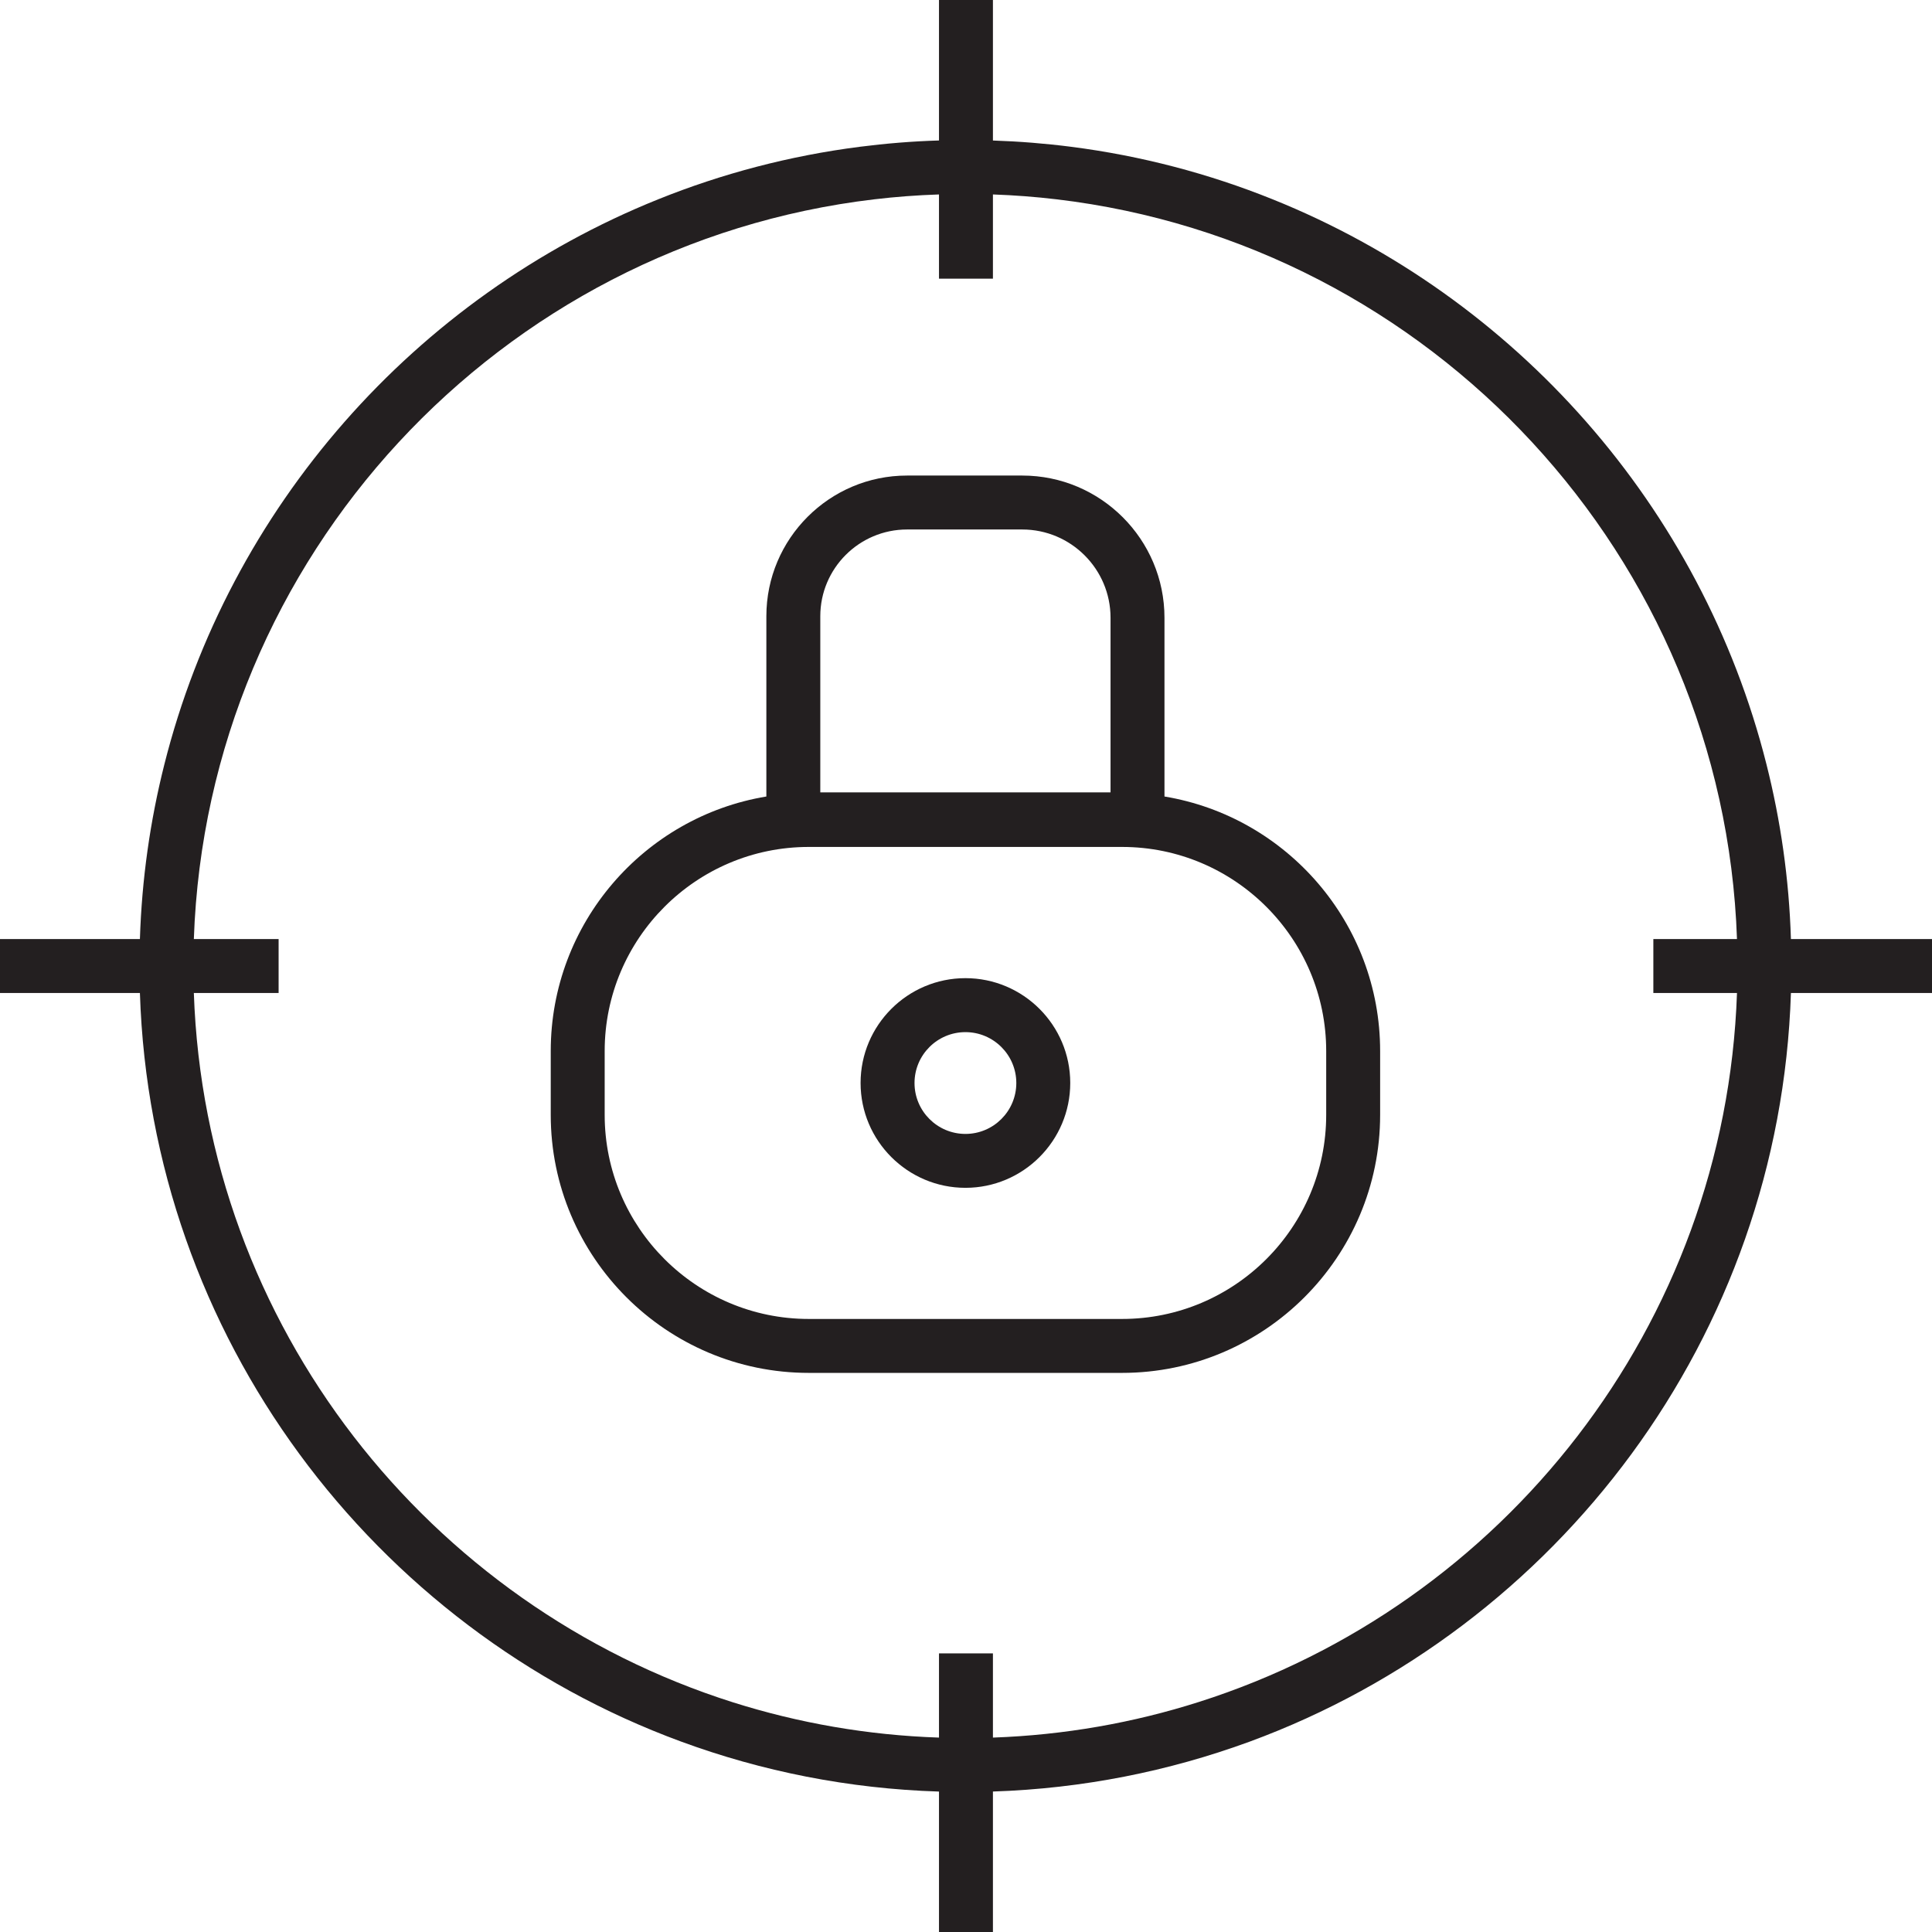
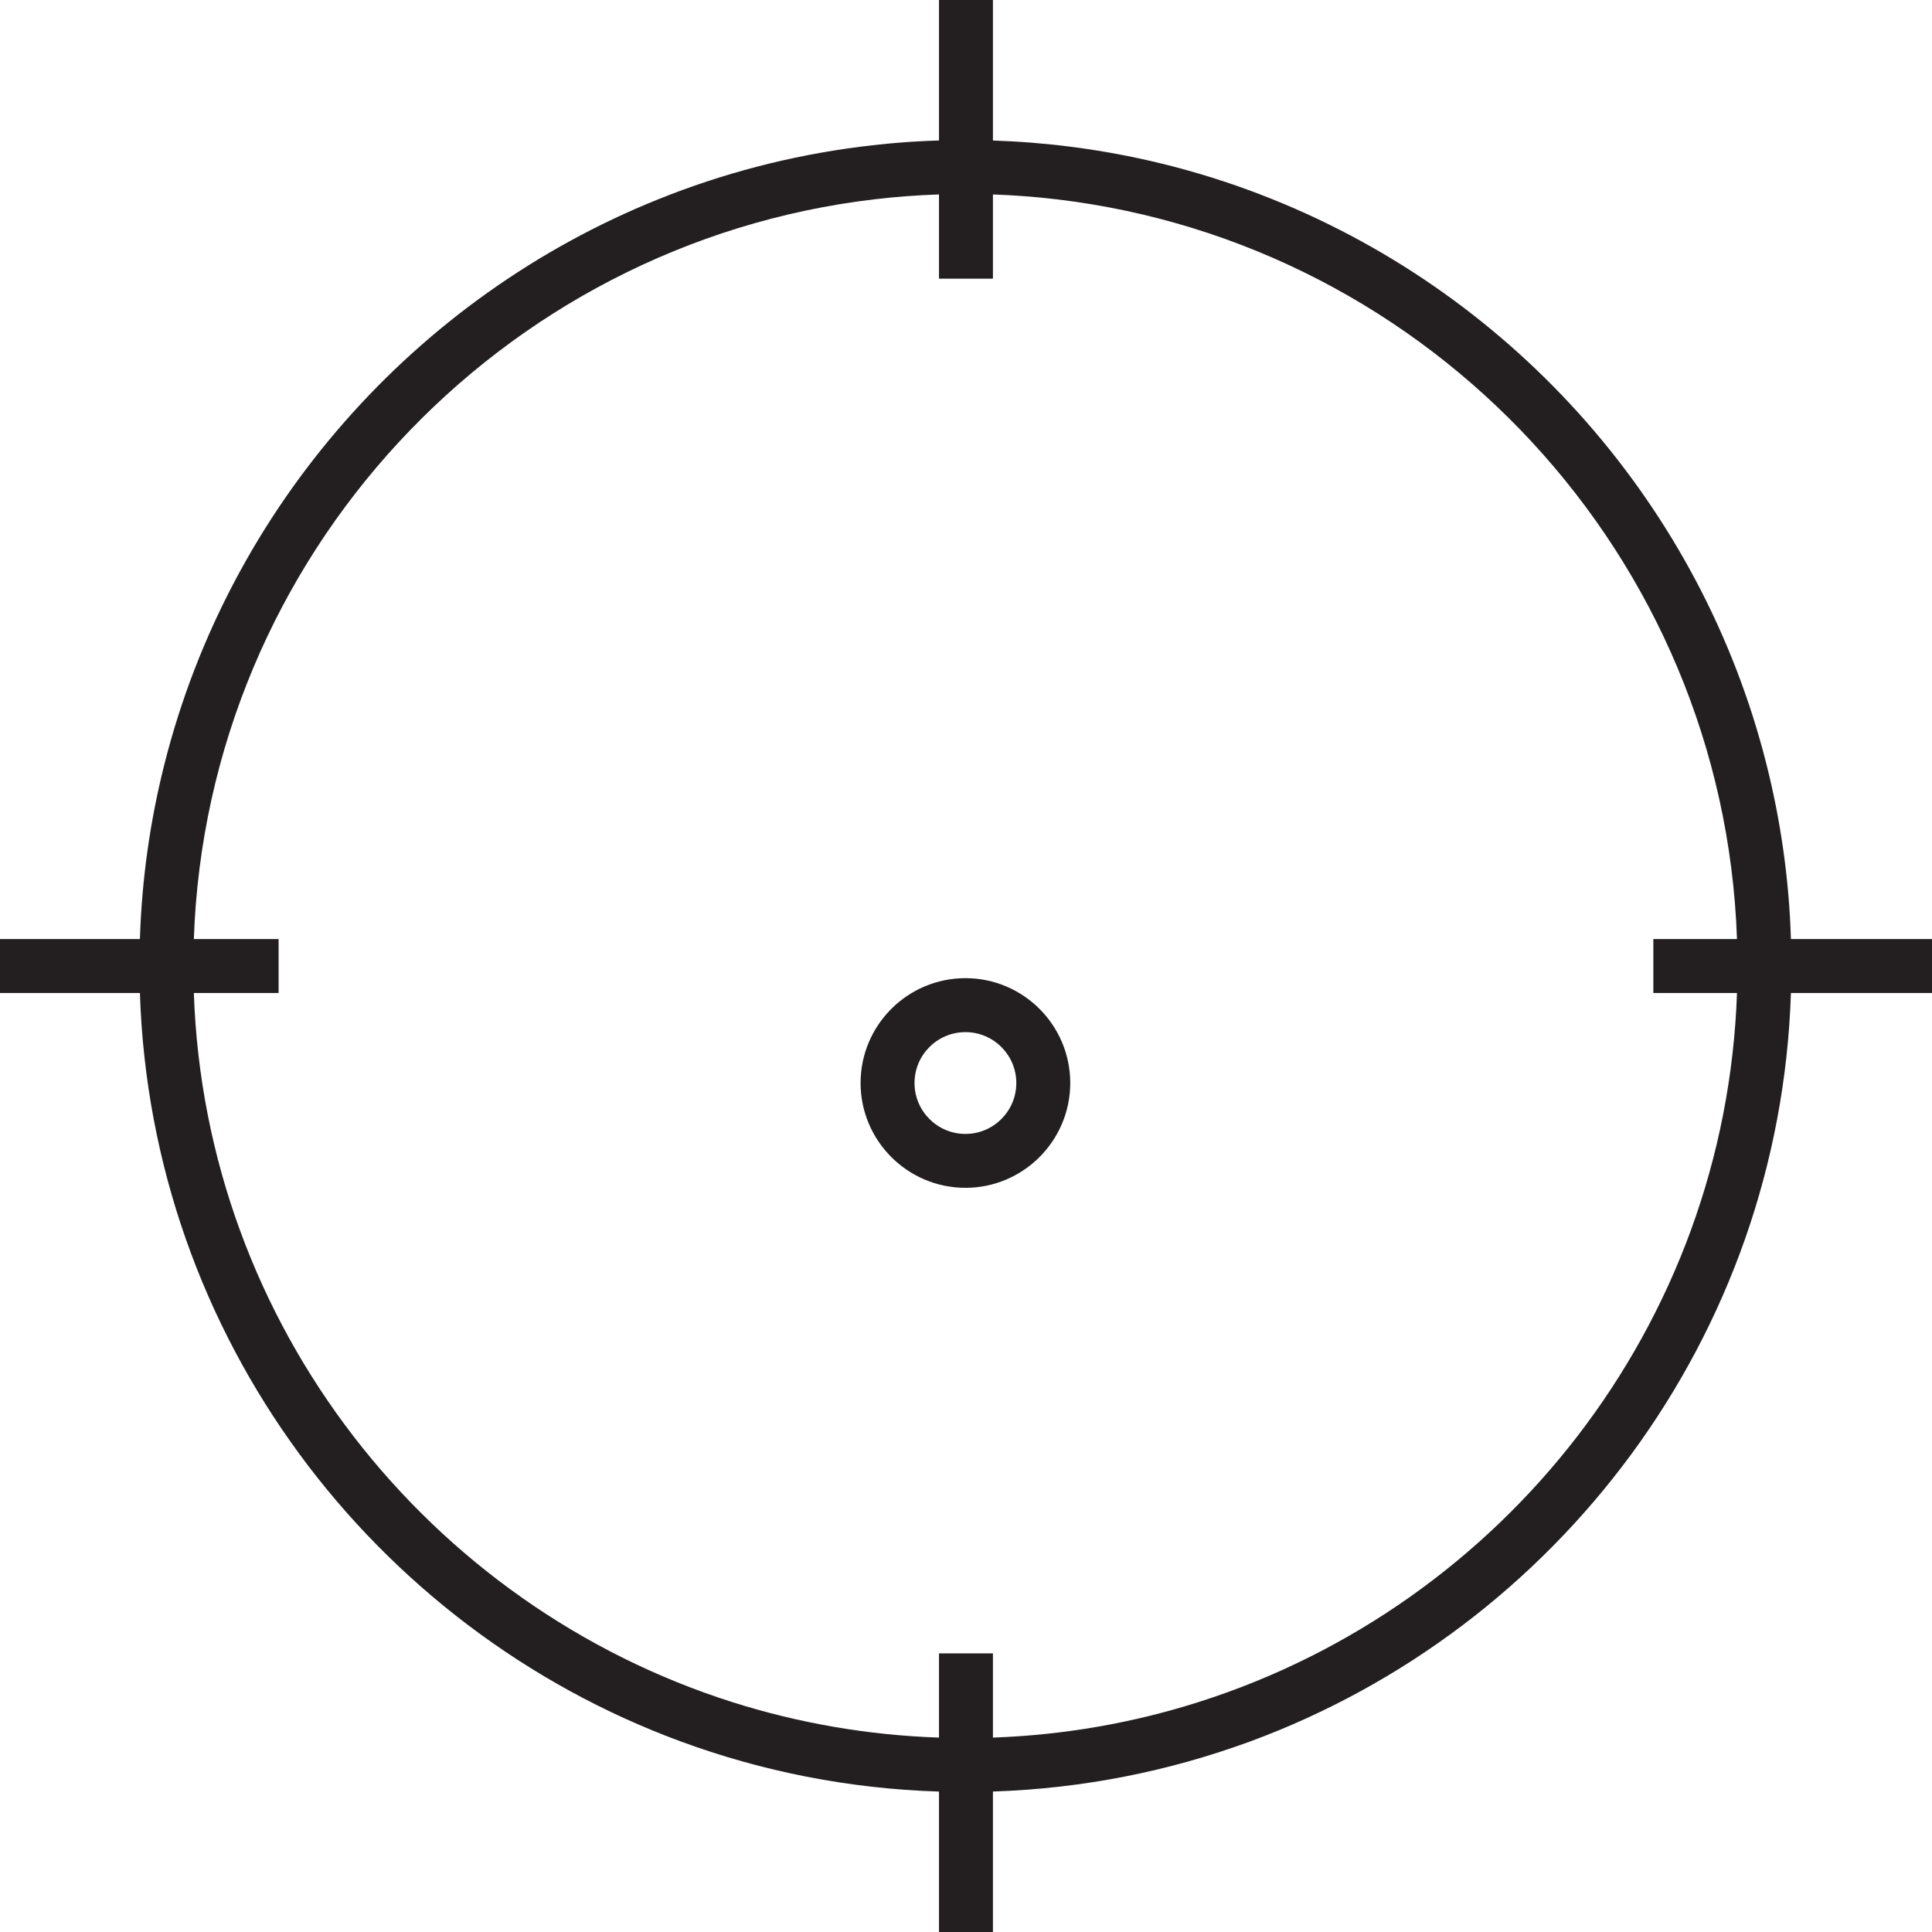
<svg xmlns="http://www.w3.org/2000/svg" width="48" height="48" viewBox="0 0 48 48" fill="none">
-   <path d="M28.931 19.789V15.348C28.931 13.4 27.346 11.815 25.398 11.815H22.535C20.608 11.815 19.04 13.383 19.04 15.31V19.789C16.004 20.292 13.683 22.937 13.683 26.113V27.699C13.683 31.233 16.558 34.109 20.093 34.109H27.878C31.413 34.109 34.289 31.233 34.289 27.699V26.113C34.289 22.937 31.967 20.292 28.931 19.789ZM20.38 15.31C20.38 14.121 21.347 13.155 22.535 13.155H25.398C26.607 13.155 27.591 14.139 27.591 15.348V19.687H20.38V15.31ZM32.949 27.699C32.949 30.494 30.674 32.769 27.878 32.769H20.093C17.297 32.769 15.023 30.494 15.023 27.699V26.113C15.023 23.317 17.297 21.042 20.093 21.042H27.878C30.674 21.042 32.949 23.317 32.949 26.113V27.699Z" fill="#231F20" />
  <path d="M23.986 29.511C22.549 29.511 21.381 28.342 21.381 26.906C21.381 25.47 22.549 24.302 23.986 24.302C25.422 24.302 26.59 25.47 26.59 26.906C26.59 28.342 25.422 29.511 23.986 29.511ZM23.986 25.643C23.288 25.643 22.721 26.21 22.721 26.907C22.721 27.605 23.288 28.172 23.986 28.172C24.683 28.172 25.25 27.605 25.25 26.907C25.25 26.21 24.683 25.643 23.986 25.643Z" fill="#231F20" />
  <path d="M44.495 23.331C44.449 21.838 44.24 20.385 43.887 18.988C42.276 12.59 37.652 7.378 31.619 4.952C30.037 4.315 28.36 3.871 26.613 3.647C25.974 3.565 25.326 3.513 24.669 3.491V0H23.329V3.49C22.664 3.51 22.007 3.564 21.358 3.647C19.612 3.871 17.934 4.315 16.352 4.952C10.317 7.379 5.691 12.596 4.082 18.997C3.731 20.391 3.523 21.841 3.476 23.331H0V24.671H3.476C3.751 33.214 9.275 40.456 16.919 43.268C18.929 44.008 21.085 44.441 23.329 44.511V48H24.669V44.51C26.898 44.437 29.039 44.006 31.035 43.275C31.04 43.272 31.044 43.271 31.049 43.27C38.696 40.457 44.221 33.215 44.495 24.671H48V23.331H44.495ZM43.155 24.671C42.87 32.934 37.333 39.887 29.785 42.285C28.163 42.802 26.447 43.107 24.669 43.17V41.078H23.329V43.17C21.552 43.111 19.835 42.807 18.211 42.294C10.651 39.902 5.101 32.943 4.816 24.671H6.922V23.331H4.816C5.145 13.822 12.425 6.051 21.721 4.952C22.252 4.889 22.788 4.849 23.329 4.831V6.923H24.669V4.831C25.202 4.85 25.729 4.89 26.25 4.952C35.546 6.051 42.827 13.822 43.155 23.331H41.077V24.671H43.155Z" fill="#231F20" />
</svg>